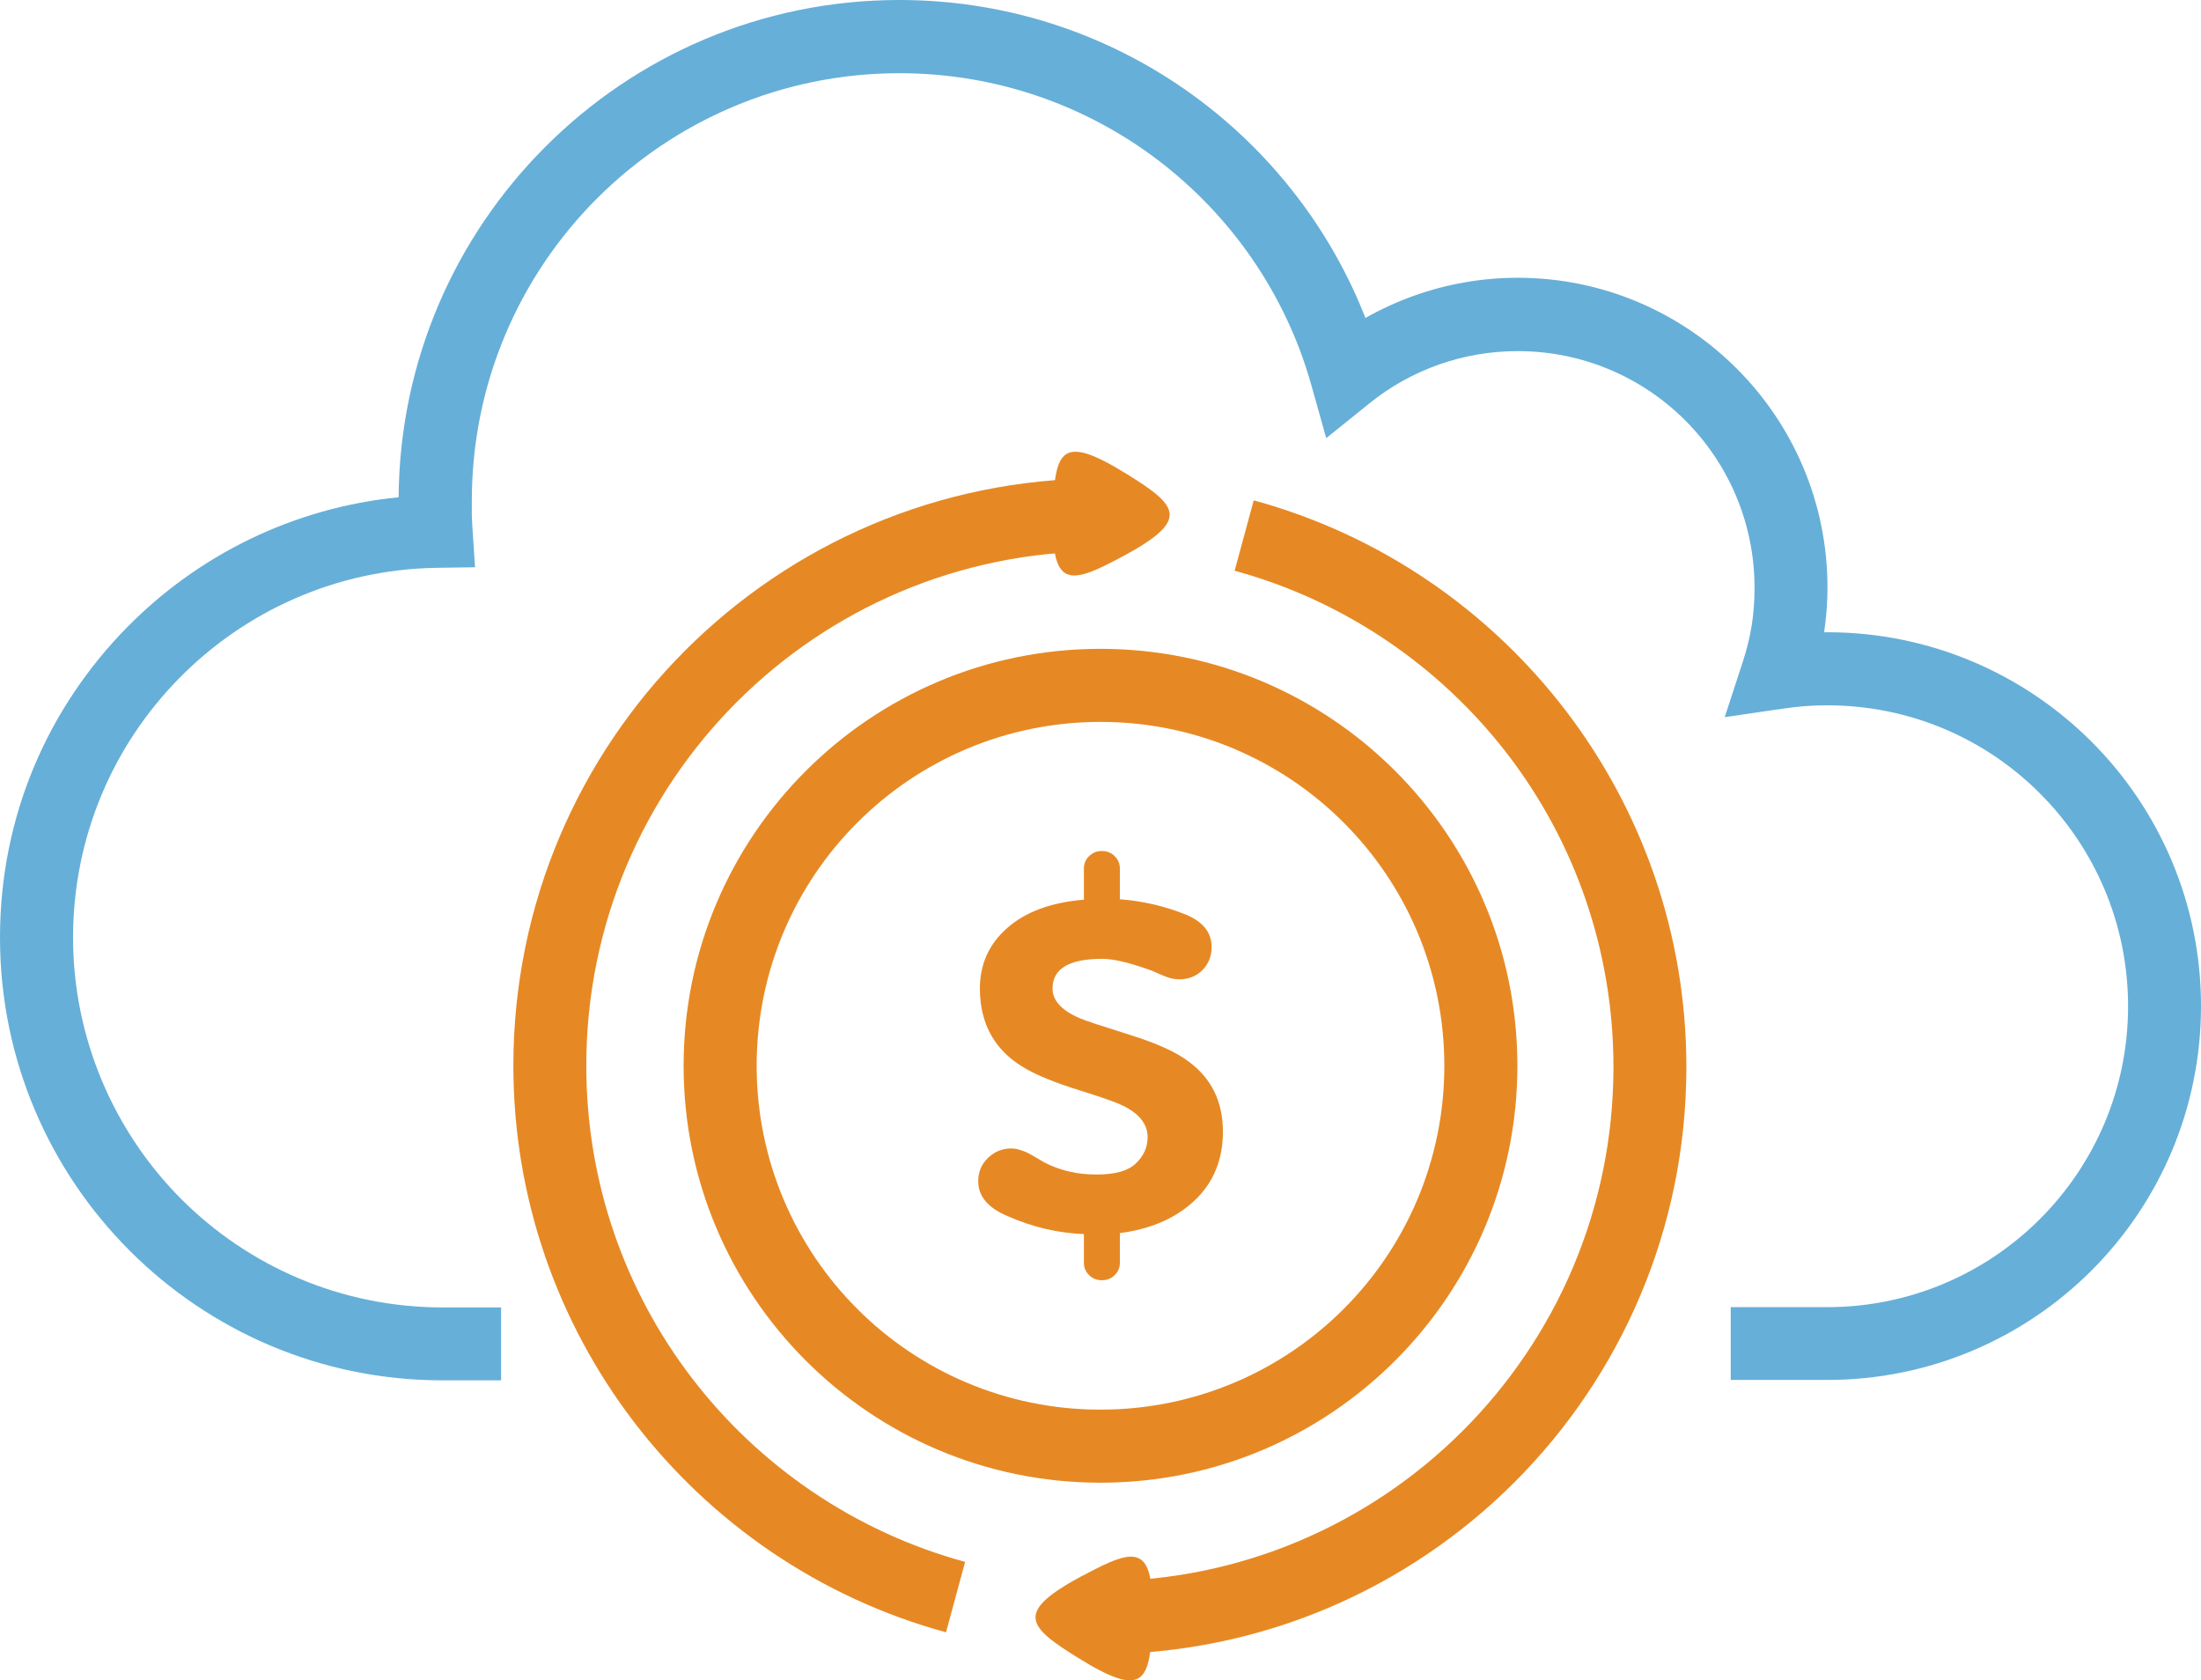
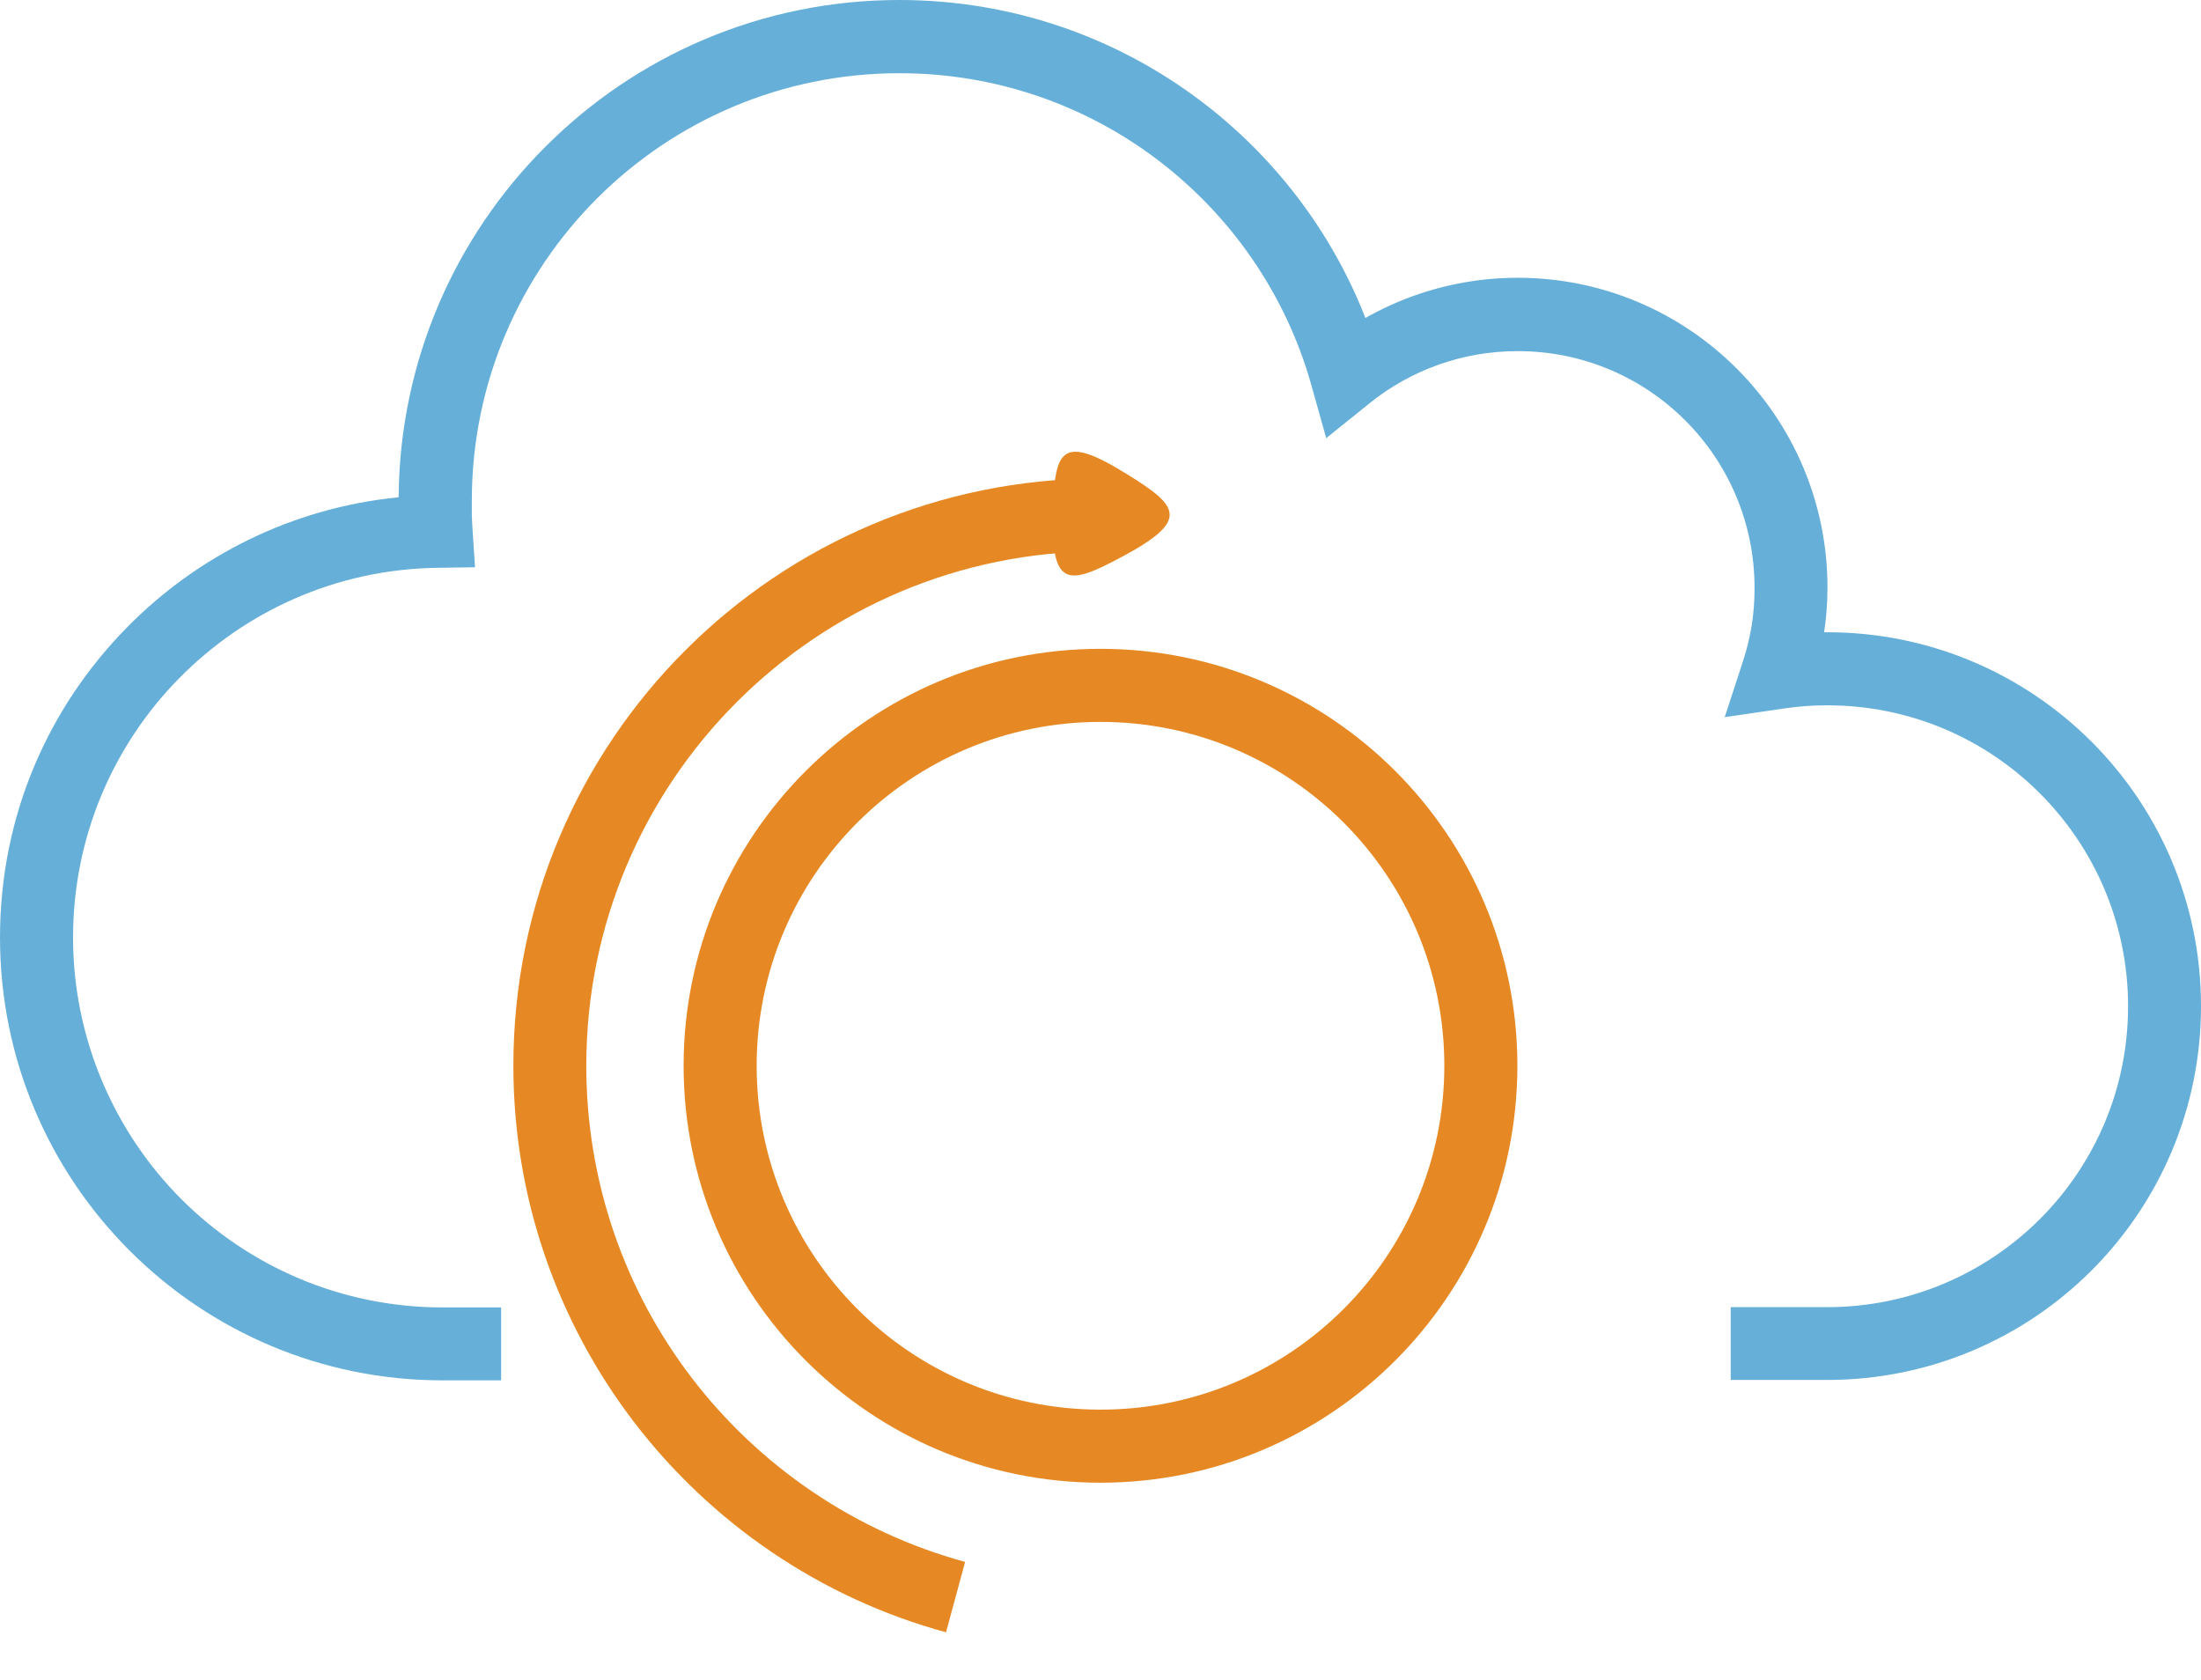
<svg xmlns="http://www.w3.org/2000/svg" id="Layer_2" data-name="Layer 2" viewBox="0 0 157.86 120.5">
  <defs>
    <style>
      .cls-1 {
        fill-rule: evenodd;
      }

      .cls-1, .cls-2 {
        fill: #e68924;
      }

      .cls-3 {
        fill: #66afd8;
      }
    </style>
  </defs>
  <g id="Layer_1-2" data-name="Layer 1">
    <g>
      <path class="cls-3" d="m124.13,93.74h6.92c5.96,0,11.36-2.42,15.26-6.32,3.91-3.91,6.32-9.3,6.32-15.26s-2.42-11.36-6.32-15.26c-3.9-3.91-9.3-6.32-15.26-6.32-.57,0-1.1.02-1.6.06-.52.04-1.05.1-1.58.18l-4.17.61,1.31-4.01c.28-.85.49-1.72.63-2.59.13-.83.2-1.72.2-2.67,0-4.69-1.9-8.94-4.97-12.01-3.07-3.07-7.32-4.97-12.01-4.97-1.99,0-3.89.34-5.65.96-1.84.65-3.53,1.6-5.01,2.8l-3.08,2.48-1.07-3.81c-1.83-6.52-5.77-12.17-11.04-16.16-5.14-3.89-11.55-6.2-18.5-6.2-8.47,0-16.14,3.43-21.69,8.98-5.55,5.55-8.98,13.22-8.98,21.69,0,.52,0,.85,0,1.02,0,.25.03.59.05,1.01l.18,2.73-2.75.04c-7.22.11-13.75,3.12-18.47,7.92-4.71,4.78-7.61,11.35-7.61,18.6s2.97,13.95,7.76,18.75c4.8,4.8,11.43,7.77,18.75,7.77h4.19v5.23h-4.19c-8.77,0-16.7-3.55-22.45-9.3-5.74-5.74-9.3-13.68-9.3-22.45s3.48-16.53,9.12-22.26c5.06-5.14,11.87-8.57,19.47-9.32.07-9.81,4.08-18.69,10.52-25.13C45.61,4.02,54.59,0,64.5,0c8.13,0,15.63,2.7,21.65,7.26,5.23,3.96,9.35,9.33,11.78,15.54,1.12-.63,2.3-1.17,3.53-1.61,2.32-.82,4.81-1.27,7.39-1.27,6.13,0,11.69,2.49,15.71,6.51,4.02,4.02,6.51,9.57,6.51,15.71,0,1.05-.08,2.12-.24,3.2h.22c7.4,0,14.11,3,18.96,7.85,4.85,4.85,7.85,11.56,7.85,18.96s-3,14.11-7.85,18.96c-4.85,4.85-11.56,7.85-18.96,7.85h-6.92v-5.23h0Z" />
      <path class="cls-2" d="m78.93,46.53c8.25,0,15.73,3.35,21.14,8.76,5.41,5.41,8.76,12.88,8.76,21.14s-3.35,15.73-8.76,21.14c-5.41,5.41-12.88,8.76-21.14,8.76s-15.73-3.35-21.14-8.76c-5.41-5.41-8.76-12.88-8.76-21.14s3.35-15.73,8.76-21.14c5.41-5.41,12.88-8.76,21.14-8.76h0Zm17.44,12.46c-4.46-4.46-10.63-7.22-17.44-7.22s-12.98,2.76-17.44,7.22c-4.46,4.46-7.22,10.63-7.22,17.44s2.76,12.98,7.22,17.44c4.46,4.46,10.63,7.22,17.44,7.22s12.98-2.76,17.44-7.22c4.46-4.46,7.22-10.63,7.22-17.44s-2.76-12.98-7.22-17.44h0Z" />
      <path class="cls-2" d="m67.86,117.06c-9.04-2.46-16.87-7.86-22.41-15.11-5.41-7.09-8.63-15.94-8.63-25.53,0-11.63,4.71-22.16,12.33-29.78,7.62-7.62,18.15-12.33,29.78-12.33v5.23c-10.18,0-19.41,4.13-26.08,10.8-6.67,6.67-10.8,15.89-10.8,26.08,0,8.41,2.81,16.17,7.54,22.36,4.84,6.34,11.71,11.07,19.63,13.23l-1.37,5.05h0Z" />
-       <path class="cls-2" d="m89.91,35.88c9.04,2.46,16.87,7.86,22.41,15.11,5.41,7.09,8.63,15.94,8.63,25.53,0,11.63-4.71,22.16-12.33,29.78-7.62,7.62-18.15,12.33-29.78,12.33v-5.23c10.18,0,19.41-4.13,26.08-10.8,6.67-6.67,10.8-15.89,10.8-26.08,0-8.41-2.81-16.17-7.54-22.36-4.85-6.34-11.71-11.07-19.63-13.23l1.37-5.05h0Z" />
      <path class="cls-1" d="m80.52,39.9c-3.89,2.1-5.16,2.32-5-3.2.13-4.42.57-5.63,5.27-2.72,3.76,2.32,4.59,3.31-.28,5.93h0Z" />
-       <path class="cls-1" d="m77.65,113c3.89-2.09,5.16-2.32,4.99,3.2-.13,4.42-.57,5.63-5.27,2.72-3.76-2.32-4.59-3.31.28-5.93h0Z" />
-       <path class="cls-2" d="m77.74,64.52v-2.24c0-.34.12-.64.37-.88.25-.25.55-.37.92-.37s.67.12.92.37c.25.25.37.54.37.88v2.21c1.59.12,3.12.47,4.56,1.03,1.35.51,2.02,1.31,2.02,2.39,0,.66-.22,1.21-.66,1.66-.44.44-.99.66-1.66.66-.22,0-.44-.03-.66-.09-.22-.06-.49-.17-.81-.31-.32-.15-.59-.26-.81-.33-1.4-.49-2.48-.74-3.24-.74-2.38,0-3.57.71-3.57,2.13,0,.86.65,1.57,1.95,2.13.39.17,1.58.56,3.55,1.18,1.97.61,3.4,1.26,4.29,1.95,1.62,1.2,2.43,2.87,2.43,5,0,2.01-.67,3.65-2.02,4.93-1.35,1.28-3.14,2.06-5.37,2.35v2.13c0,.34-.12.64-.37.88-.25.25-.55.37-.92.37s-.67-.12-.92-.37c-.25-.25-.37-.54-.37-.88v-2.06c-1.86-.07-3.69-.5-5.48-1.29-1.4-.59-2.1-1.42-2.1-2.5,0-.66.23-1.22.7-1.67.47-.45,1.02-.68,1.66-.68.2,0,.39.03.59.09.2.06.36.12.5.18.13.06.34.17.61.33.27.16.49.29.66.39,1.13.59,2.38.88,3.75.88s2.27-.26,2.83-.79c.56-.53.85-1.16.85-1.89,0-.98-.66-1.77-1.99-2.36-.44-.2-1.46-.55-3.05-1.05-1.59-.5-2.8-.99-3.61-1.45-2.26-1.25-3.38-3.19-3.38-5.81,0-1.74.66-3.19,1.97-4.34,1.31-1.15,3.15-1.83,5.5-2.02h0Z" />
    </g>
  </g>
</svg>